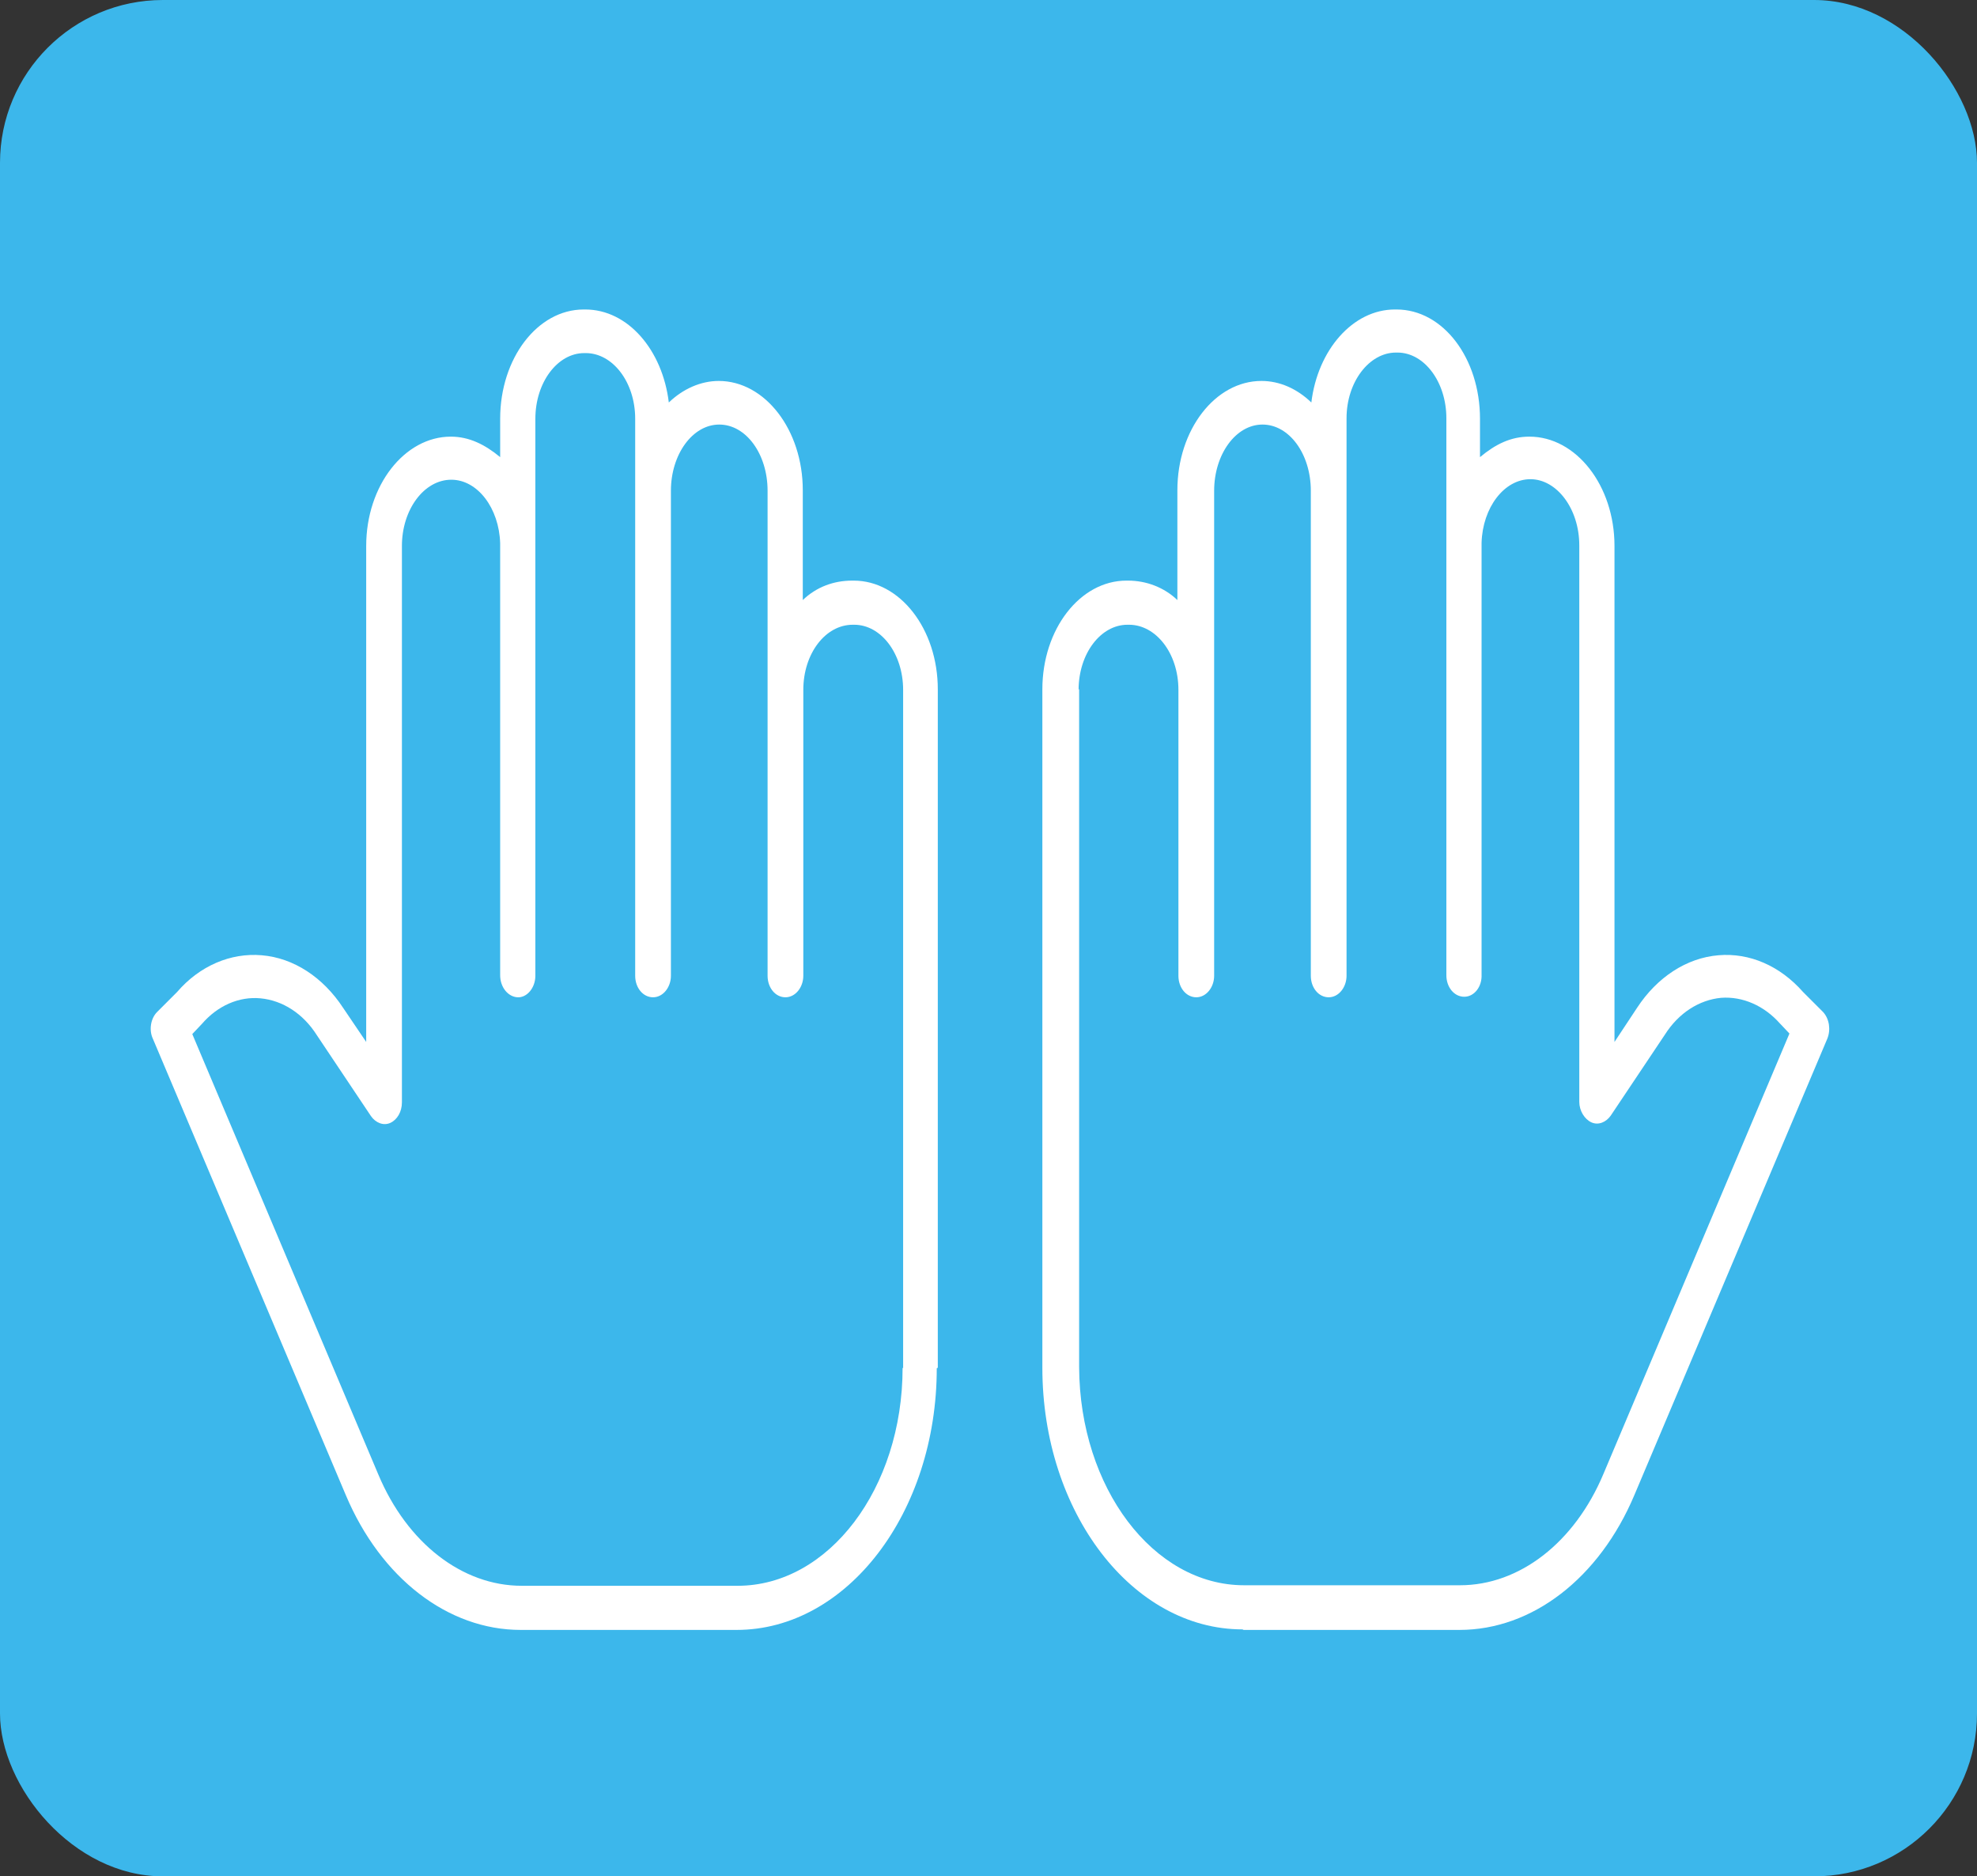
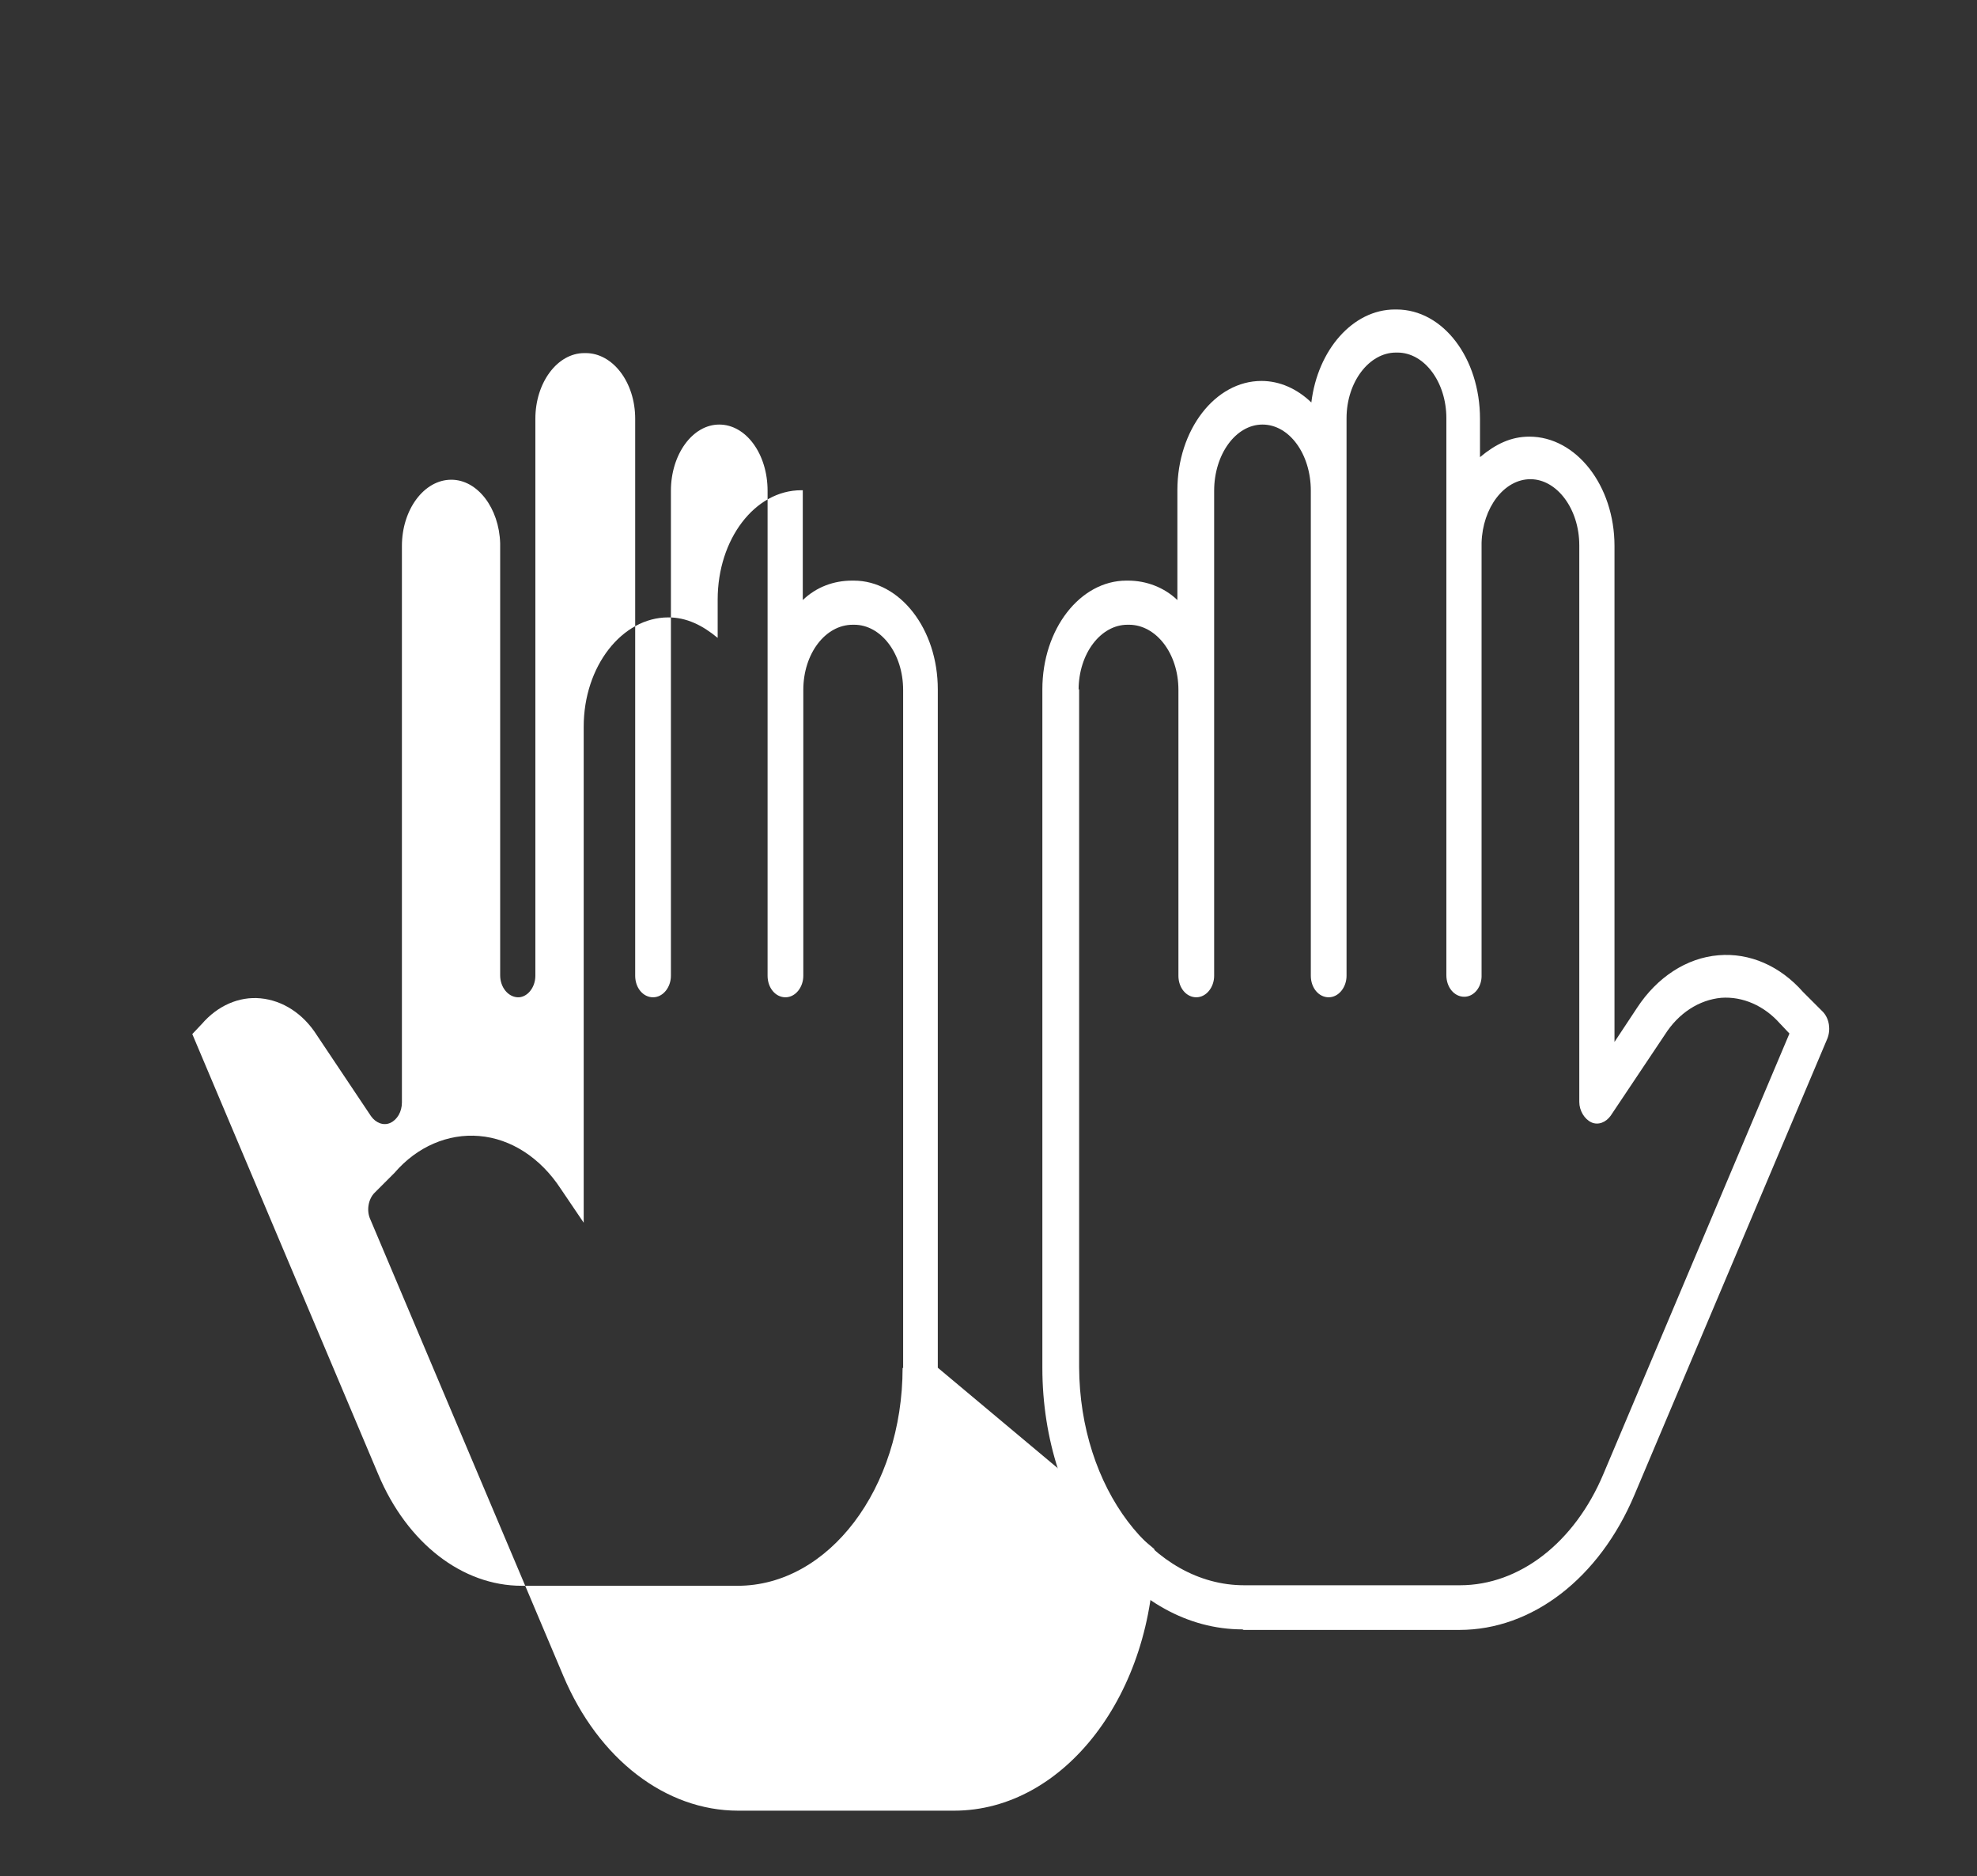
<svg xmlns="http://www.w3.org/2000/svg" id="Layer_2" data-name="Layer 2" viewBox="0 0 37.63 35.71">
  <rect x="0" y="0" width="37.63" height="35.71" fill="#333333" stroke="none" />
  <defs>
    <style>      .cls-1 {        fill: #fff;      }      .cls-2 {        fill: #3cb7eb;      }    </style>
  </defs>
  <g id="Layer_1-2" data-name="Layer 1">
    <g>
-       <rect class="cls-2" width="37.63" height="35.71" rx="3.1" ry="3.1" />
      <g>
-         <path class="cls-1" d="m17.85,26.03c0-4.69,0-9.94,0-12.91,0-1.15-.72-2.07-1.6-2.07h-.03c-.35,0-.68.12-.94.37v-2.09c0-1.15-.72-2.08-1.6-2.08-.34,0-.68.15-.95.41-.12-1-.78-1.77-1.59-1.77h-.03c-.88,0-1.59.93-1.59,2.08v.73c-.29-.24-.59-.39-.94-.39-.88,0-1.61.93-1.61,2.08v9.44s-.44-.65-.44-.65c-.38-.58-.94-.95-1.55-1-.59-.05-1.18.2-1.61.7l-.38.38c-.12.12-.16.34-.08.51l3.67,8.68c.67,1.59,1.95,2.57,3.33,2.57h4.11c2.1,0,3.81-2.23,3.81-4.98Zm-.67,0c0,2.3-1.41,4.15-3.14,4.15h-4.11c-1.13,0-2.18-.81-2.73-2.12l-3.54-8.38.17-.18s0,0,.01-.01c.3-.35.71-.53,1.12-.49.42.04.81.29,1.07.7l1.03,1.54c.09.13.24.19.37.13.13-.06.22-.21.22-.39v-10.59c0-.69.42-1.26.94-1.26.5,0,.91.54.93,1.21,0,1.07,0,2.23,0,3.34,0,2.51,0,4.67,0,4.88,0,.23.15.41.33.42s.34-.18.34-.41c0-.21,0-2.38,0-4.88,0-1.08,0-2.22,0-3.27,0,0,0-.02,0-.03,0-.02,0-.04,0-.06v-2.36c0-.69.42-1.25.93-1.25h.03c.51,0,.94.55.94,1.25v10.6c0,.23.15.41.34.41s.34-.19.34-.41v-9.23c0-.69.41-1.26.92-1.26s.92.56.92,1.26v9.23c0,.23.15.41.34.41s.34-.19.34-.41v-5.44c0-.69.42-1.24.94-1.24h.03c.51,0,.93.55.93,1.24,0,2.97,0,8.22,0,12.91Z" />
+         <path class="cls-1" d="m17.85,26.03c0-4.69,0-9.94,0-12.91,0-1.15-.72-2.07-1.6-2.07h-.03c-.35,0-.68.12-.94.37v-2.09h-.03c-.88,0-1.59.93-1.59,2.08v.73c-.29-.24-.59-.39-.94-.39-.88,0-1.61.93-1.61,2.08v9.44s-.44-.65-.44-.65c-.38-.58-.94-.95-1.55-1-.59-.05-1.18.2-1.61.7l-.38.38c-.12.12-.16.34-.08.51l3.67,8.68c.67,1.59,1.95,2.57,3.33,2.57h4.11c2.1,0,3.81-2.23,3.81-4.98Zm-.67,0c0,2.3-1.41,4.15-3.14,4.15h-4.11c-1.13,0-2.18-.81-2.73-2.12l-3.54-8.38.17-.18s0,0,.01-.01c.3-.35.71-.53,1.12-.49.42.04.81.29,1.07.7l1.03,1.54c.09.13.24.19.37.13.13-.06.22-.21.22-.39v-10.59c0-.69.42-1.26.94-1.26.5,0,.91.54.93,1.21,0,1.07,0,2.23,0,3.34,0,2.51,0,4.67,0,4.88,0,.23.15.41.33.42s.34-.18.34-.41c0-.21,0-2.38,0-4.88,0-1.08,0-2.22,0-3.27,0,0,0-.02,0-.03,0-.02,0-.04,0-.06v-2.36c0-.69.42-1.25.93-1.25h.03c.51,0,.94.55.94,1.25v10.6c0,.23.15.41.34.41s.34-.19.34-.41v-9.23c0-.69.41-1.26.92-1.26s.92.56.92,1.26v9.23c0,.23.15.41.34.41s.34-.19.34-.41v-5.44c0-.69.42-1.24.94-1.24h.03c.51,0,.93.55.93,1.24,0,2.97,0,8.22,0,12.91Z" />
        <path class="cls-1" d="m23.67,31.02h4.11c1.38,0,2.66-.98,3.33-2.57l3.67-8.68c.07-.17.04-.38-.08-.51l-.38-.38c-.44-.5-1.02-.75-1.61-.7-.61.05-1.17.42-1.55,1l-.43.65v-9.44c0-1.15-.73-2.08-1.62-2.08-.35,0-.64.14-.94.39v-.73c0-1.15-.7-2.08-1.59-2.08h-.03c-.8,0-1.47.77-1.59,1.77-.27-.26-.6-.41-.95-.41-.88,0-1.6.93-1.6,2.08v2.09c-.25-.24-.59-.37-.94-.37h-.03c-.88,0-1.6.92-1.6,2.07,0,2.97,0,8.22,0,12.91,0,2.75,1.71,4.98,3.81,4.98Zm-3.14-17.89c0-.69.42-1.24.93-1.24h.03c.51,0,.94.54.94,1.24v5.44c0,.23.15.41.34.41s.34-.19.34-.41v-9.23c0-.69.41-1.26.92-1.26s.92.56.92,1.26v9.23c0,.23.15.41.34.41s.34-.19.34-.41V7.96c0-.69.43-1.25.94-1.25h.03c.51,0,.93.56.93,1.25v2.36s0,.04,0,.06c0,0,0,.02,0,.03,0,1.05,0,2.18,0,3.27,0,2.51,0,4.67,0,4.88,0,.23.15.41.34.41s.34-.19.33-.42c0-.21,0-2.37,0-4.88,0-1.11,0-2.27,0-3.34.02-.67.43-1.21.93-1.21s.93.56.93,1.26v10.59c0,.17.1.33.23.39.13.06.28,0,.37-.13l1.03-1.54c.26-.41.65-.66,1.07-.7.41-.03.82.15,1.12.49,0,0,0,0,.01.01l.17.18-3.54,8.38c-.55,1.31-1.6,2.12-2.73,2.12h-4.11c-1.73,0-3.13-1.86-3.14-4.15,0-4.69,0-9.94,0-12.91Z" />
      </g>
    </g>
  </g>
</svg>